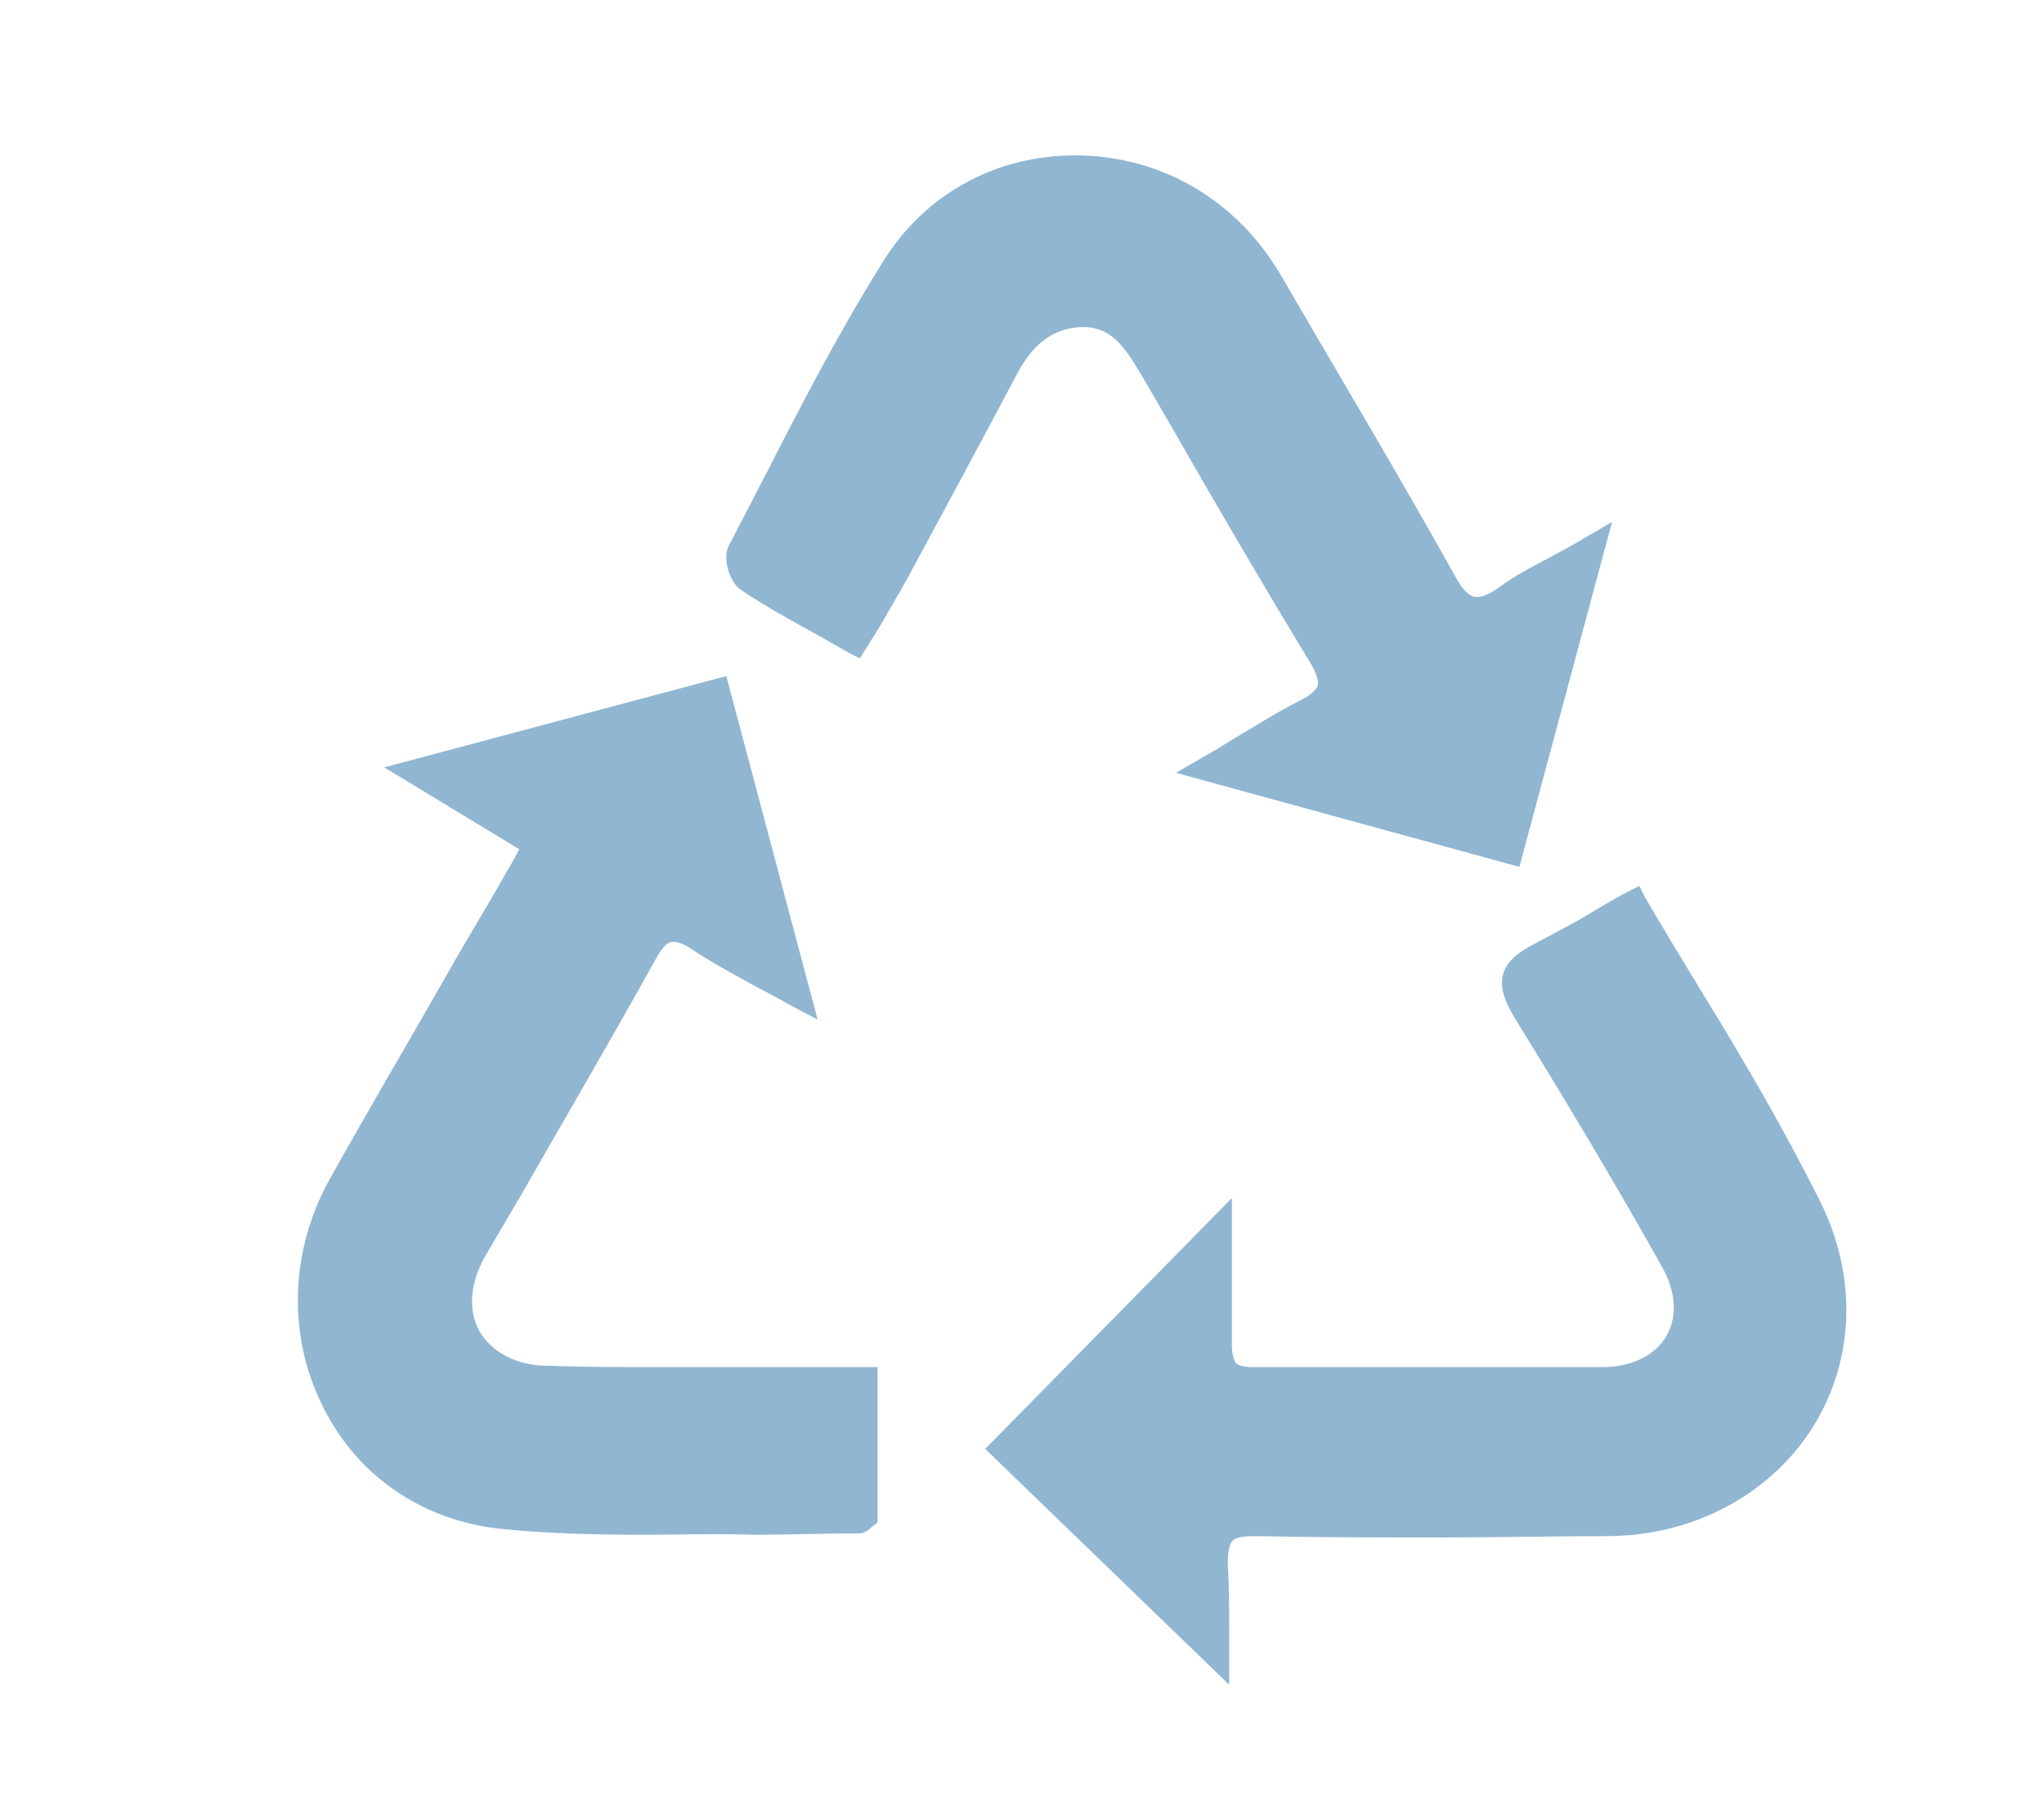
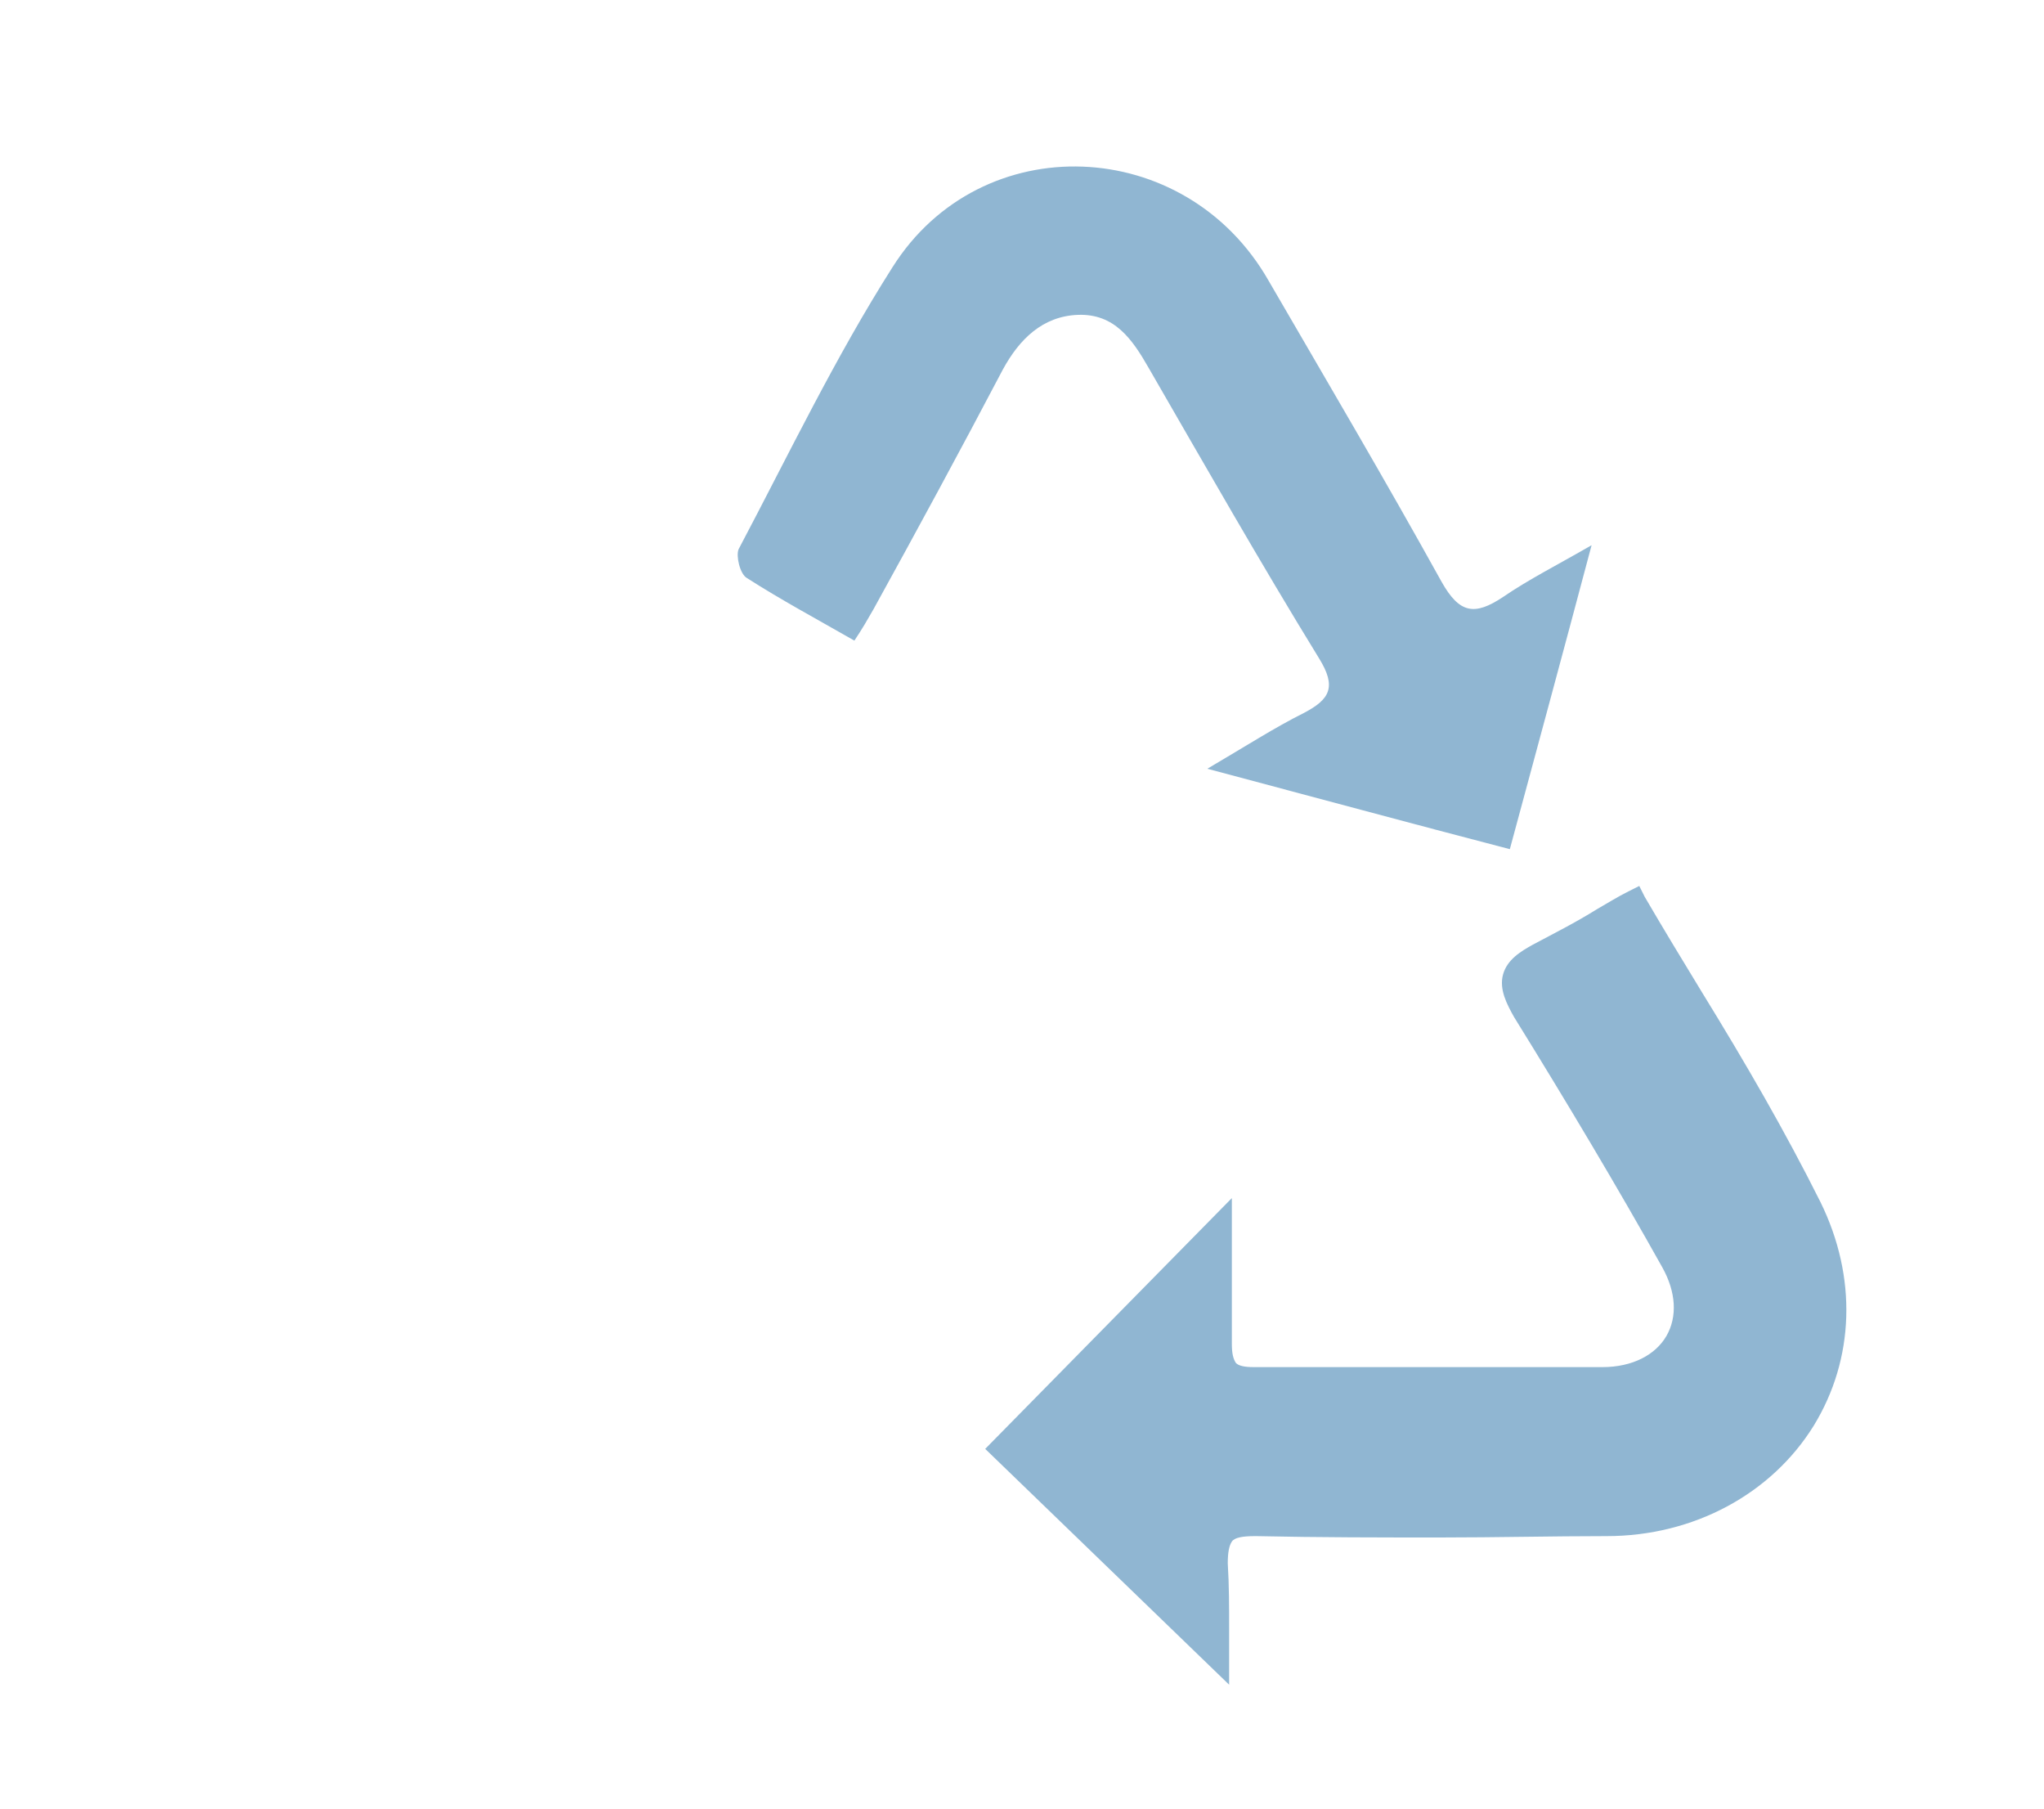
<svg xmlns="http://www.w3.org/2000/svg" version="1.1" id="Layer_1" x="0px" y="0px" viewBox="0 0 150 132.7" style="enable-background:new 0 0 150 132.7;" xml:space="preserve">
  <style type="text/css">
	.st0{fill:#90B6D2;}
</style>
-   <path class="st0" d="M100.2,109.4c0.2,0,0.3-0.1,0.5-0.1l-0.5-0.1V109.4z" />
-   <path class="st0" d="M86.3,56.7l1.9-1.1c0.9-0.5,1.7-1,2.5-1.5c1.7-1,3.1-1.9,4.7-2.7c0.8-0.4,1.2-0.8,1.3-1.1  c0.1-0.3-0.1-0.9-0.5-1.6c-3.4-5.6-6.8-11.4-10-17l-2.5-4.3c-1.3-2.2-2.3-3.4-4.2-3.4l-0.2,0c-2,0.1-3.5,1.2-4.7,3.5  c-2.7,5.1-5.4,10.1-8.1,15.1L65,45.2c-0.3,0.5-0.5,0.9-0.9,1.5c-0.2,0.3-0.3,0.5-0.5,0.8l-0.5,0.8l-0.8-0.4  c-0.7-0.4-1.4-0.8-2.1-1.2c-2-1.1-4-2.2-5.8-3.4c-0.9-0.6-1.4-2.4-0.9-3.3c0.9-1.7,1.7-3.3,2.6-5c2.7-5.3,5.5-10.7,8.7-15.8  c3.1-5,8.3-7.8,14.1-7.8c6.3,0,11.9,3.3,15.1,8.8c1.3,2.2,2.5,4.3,3.8,6.5c3,5.1,6.1,10.4,9,15.6c0.8,1.5,1.4,1.5,1.6,1.5  c0.4,0,0.9-0.2,1.6-0.7c1.2-0.9,2.6-1.6,4.1-2.4c0.7-0.4,1.5-0.8,2.3-1.3l1.9-1.1l-6.8,25.3L86.3,56.7z" />
  <path class="st0" d="M116.8,40c-2.1,7.9-4,14.9-6,22.3c-7.3-1.9-14.3-3.8-22.2-5.9c2.9-1.7,4.9-3,7.1-4.1c1.9-1,2.4-1.9,1.1-4  c-4.3-7-8.4-14.2-12.5-21.3c-1.2-2.1-2.5-4-5.2-3.9c-2.6,0.1-4.3,1.8-5.5,4c-3.1,5.9-6.3,11.8-9.5,17.6c-0.4,0.7-0.8,1.4-1.4,2.3  c-2.8-1.6-5.4-3-7.9-4.6c-0.5-0.3-0.8-1.6-0.6-2.1c3.7-7,7.1-14.1,11.3-20.7c6.5-10.3,21.5-9.7,27.6,1c4.3,7.4,8.6,14.7,12.7,22.1  c1.3,2.3,2.4,2.5,4.5,1.1C112.2,42.5,114.2,41.5,116.8,40z" />
  <path class="st0" d="M72.3,106.3l18.1-18.4v2.2c0,0.9,0,1.9,0,2.7c0,2,0,3.9,0,5.8c0,0.7,0.1,1.1,0.3,1.4c0.2,0.2,0.6,0.3,1.3,0.3  c3.5,0,6.9,0,10.3,0l5.7,0c3.2,0,6.4,0,9.6,0c2.2,0,3.9-0.9,4.7-2.3c0.8-1.4,0.7-3.2-0.3-5c-3.3-5.9-7-12.1-10.9-18.4  c-0.5-0.9-1.1-2-0.8-3.1c0.3-1.1,1.3-1.7,2.2-2.2c1.5-0.8,3.1-1.6,4.7-2.6c0.7-0.4,1.5-0.9,2.3-1.3l0.8-0.4l0.4,0.8  c1.4,2.4,2.8,4.7,4.2,7c3.2,5.2,6.1,10.2,8.7,15.4c2.7,5.5,2.5,11.5-0.5,16.4c-3.1,5-8.8,8.1-15.2,8.1c-4,0-8.1,0.1-12.2,0.1  c-4.4,0-8.9,0-13.5-0.1l-0.1,0c-0.9,0-1.5,0.1-1.7,0.4c-0.2,0.3-0.3,0.8-0.3,1.6c0.1,1.6,0.1,3.2,0.1,4.8c0,0.7,0,1.4,0,2v2.1  L72.3,106.3z" />
-   <path class="st0" d="M120,66c4.5,7.7,9.2,14.8,12.9,22.4c5.5,11.3-2.2,23.1-14.9,23.2c-8.5,0.1-17.1,0.1-25.6,0c-2.3,0-3.2,0.7-3,3  c0.2,2.2,0,4.5,0,6.7c-5.5-5.2-10.9-10.3-15.9-15.1c5.3-5.4,10.4-10.5,15.9-16.1c0,3.1,0.1,5.8,0,8.5c-0.1,1.8,0.5,2.6,2.5,2.6  c8.5-0.1,17.1,0,25.6-0.1c5.1,0,7.7-4.2,5.2-8.7c-3.5-6.2-7.1-12.4-10.9-18.4c-1.2-2-0.9-3,1.1-4C115.2,68.9,117.4,67.5,120,66z" />
-   <path class="st0" d="M47.4,112.6c-4,0-7.2-0.1-10.3-0.4c-5.8-0.5-10.7-3.7-13.3-8.8c-2.7-5.2-2.6-11.5,0.4-16.9  c2.8-5,5.8-10.1,8.6-15c1.4-2.5,2.9-4.9,4.3-7.4c0.3-0.5,0.6-1,0.9-1.6c0-0.1,0.1-0.1,0.1-0.2l-9.9-6l25.1-6.7L60,74.8l-1.9-1  c-0.9-0.5-1.8-1-2.6-1.4c-1.8-1-3.3-1.8-4.8-2.8c-0.6-0.4-1-0.5-1.3-0.5c-0.2,0-0.6,0-1.3,1.3C45,76,41.6,81.8,38.4,87.4l-2.7,4.6  c-1.2,2-1.4,4.1-0.5,5.7c0.9,1.5,2.7,2.5,5,2.5c2.6,0.1,5.4,0.1,8.9,0.1c1.7,0,3.4,0,5.1,0c1.7,0,3.4,0,5.1,0h5.1l0,11.4l-0.4,0.3  c-0.2,0.2-0.5,0.5-1,0.5c-2.6,0-5.3,0.1-7.8,0.1C52.6,112.5,50,112.6,47.4,112.6z" />
-   <path class="st0" d="M39.3,62.1c-2.8-1.7-5.5-3.3-8.8-5.4c7.8-2.1,14.8-4,22.2-6c2,7.3,3.9,14.3,6,22.2c-2.9-1.6-5.2-2.8-7.3-4.2  c-1.8-1.2-2.8-0.9-3.8,1c-4.1,7.3-8.3,14.4-12.5,21.6c-2.8,4.8-0.3,9.4,5.3,9.6c6.7,0.1,13.4,0.1,20.1,0.1c1,0,2,0,3.2,0  c0,3.6,0,6.8,0,10c-0.1,0.1-0.3,0.3-0.4,0.3c-8.6,0-17.3,0.6-25.9-0.2C25.3,110.2,19.1,97.4,25,87c4.2-7.5,8.6-14.9,12.9-22.3  C38.4,63.9,38.8,63.1,39.3,62.1z" />
</svg>